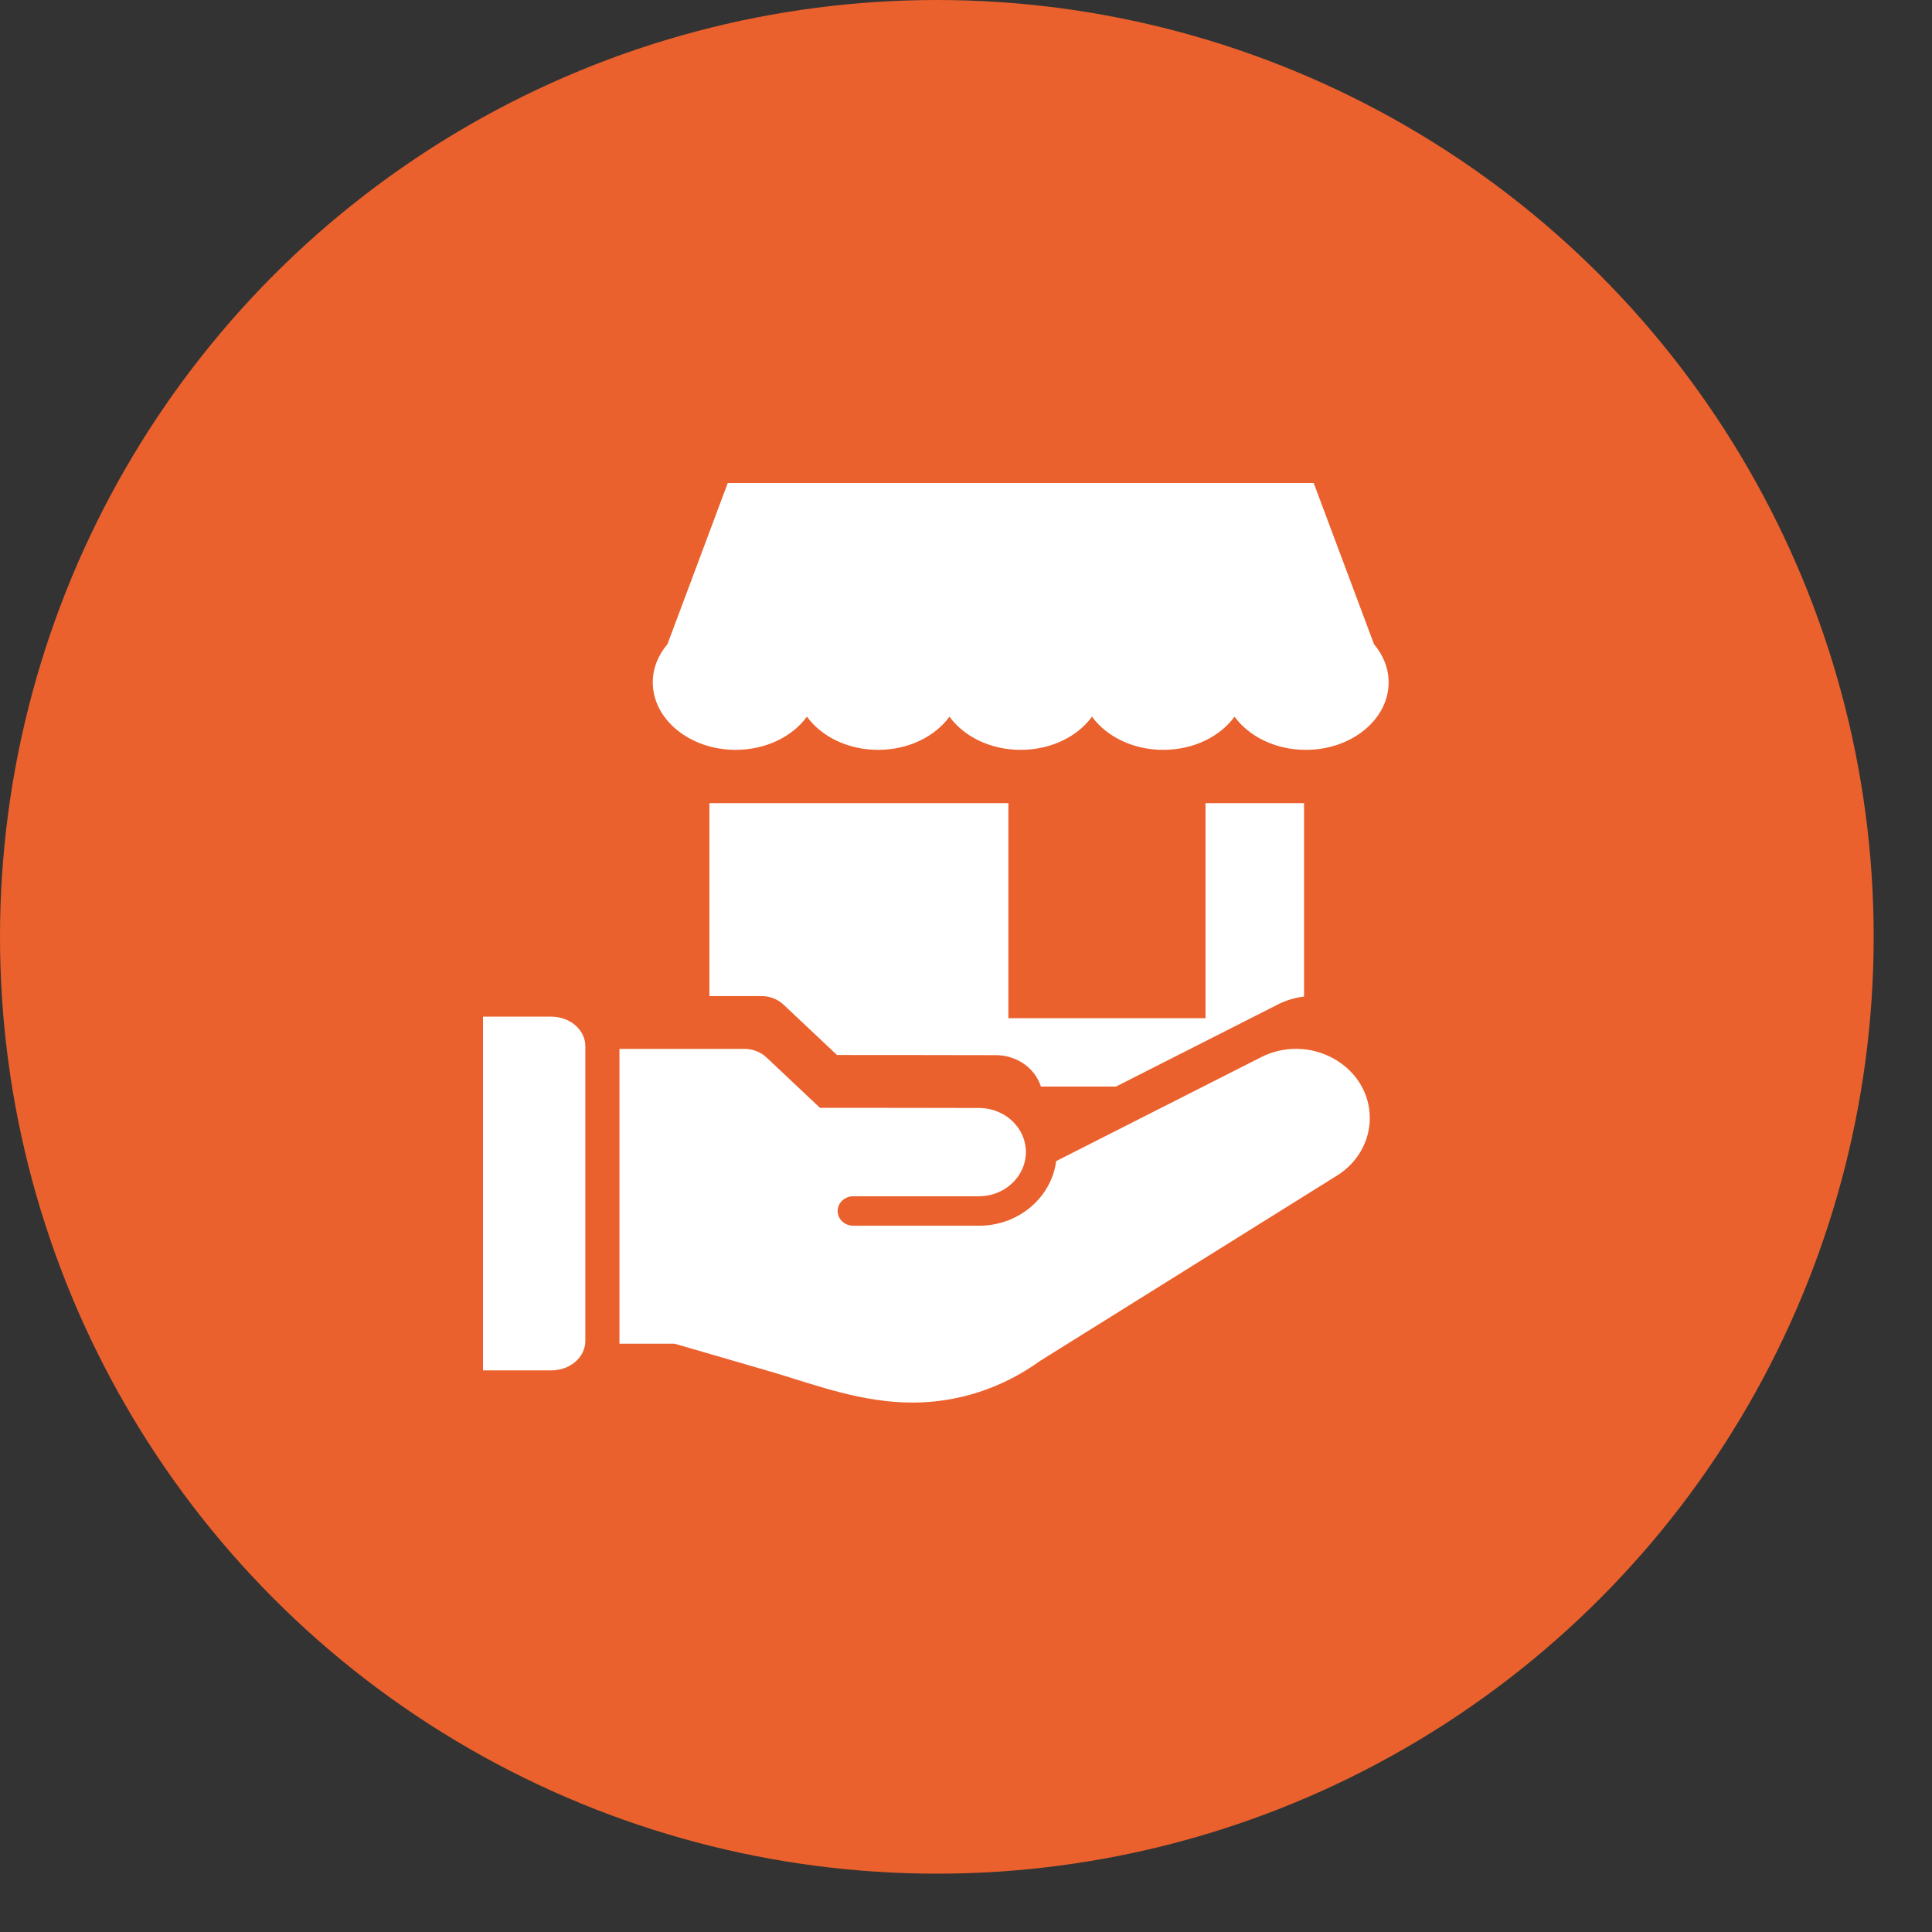
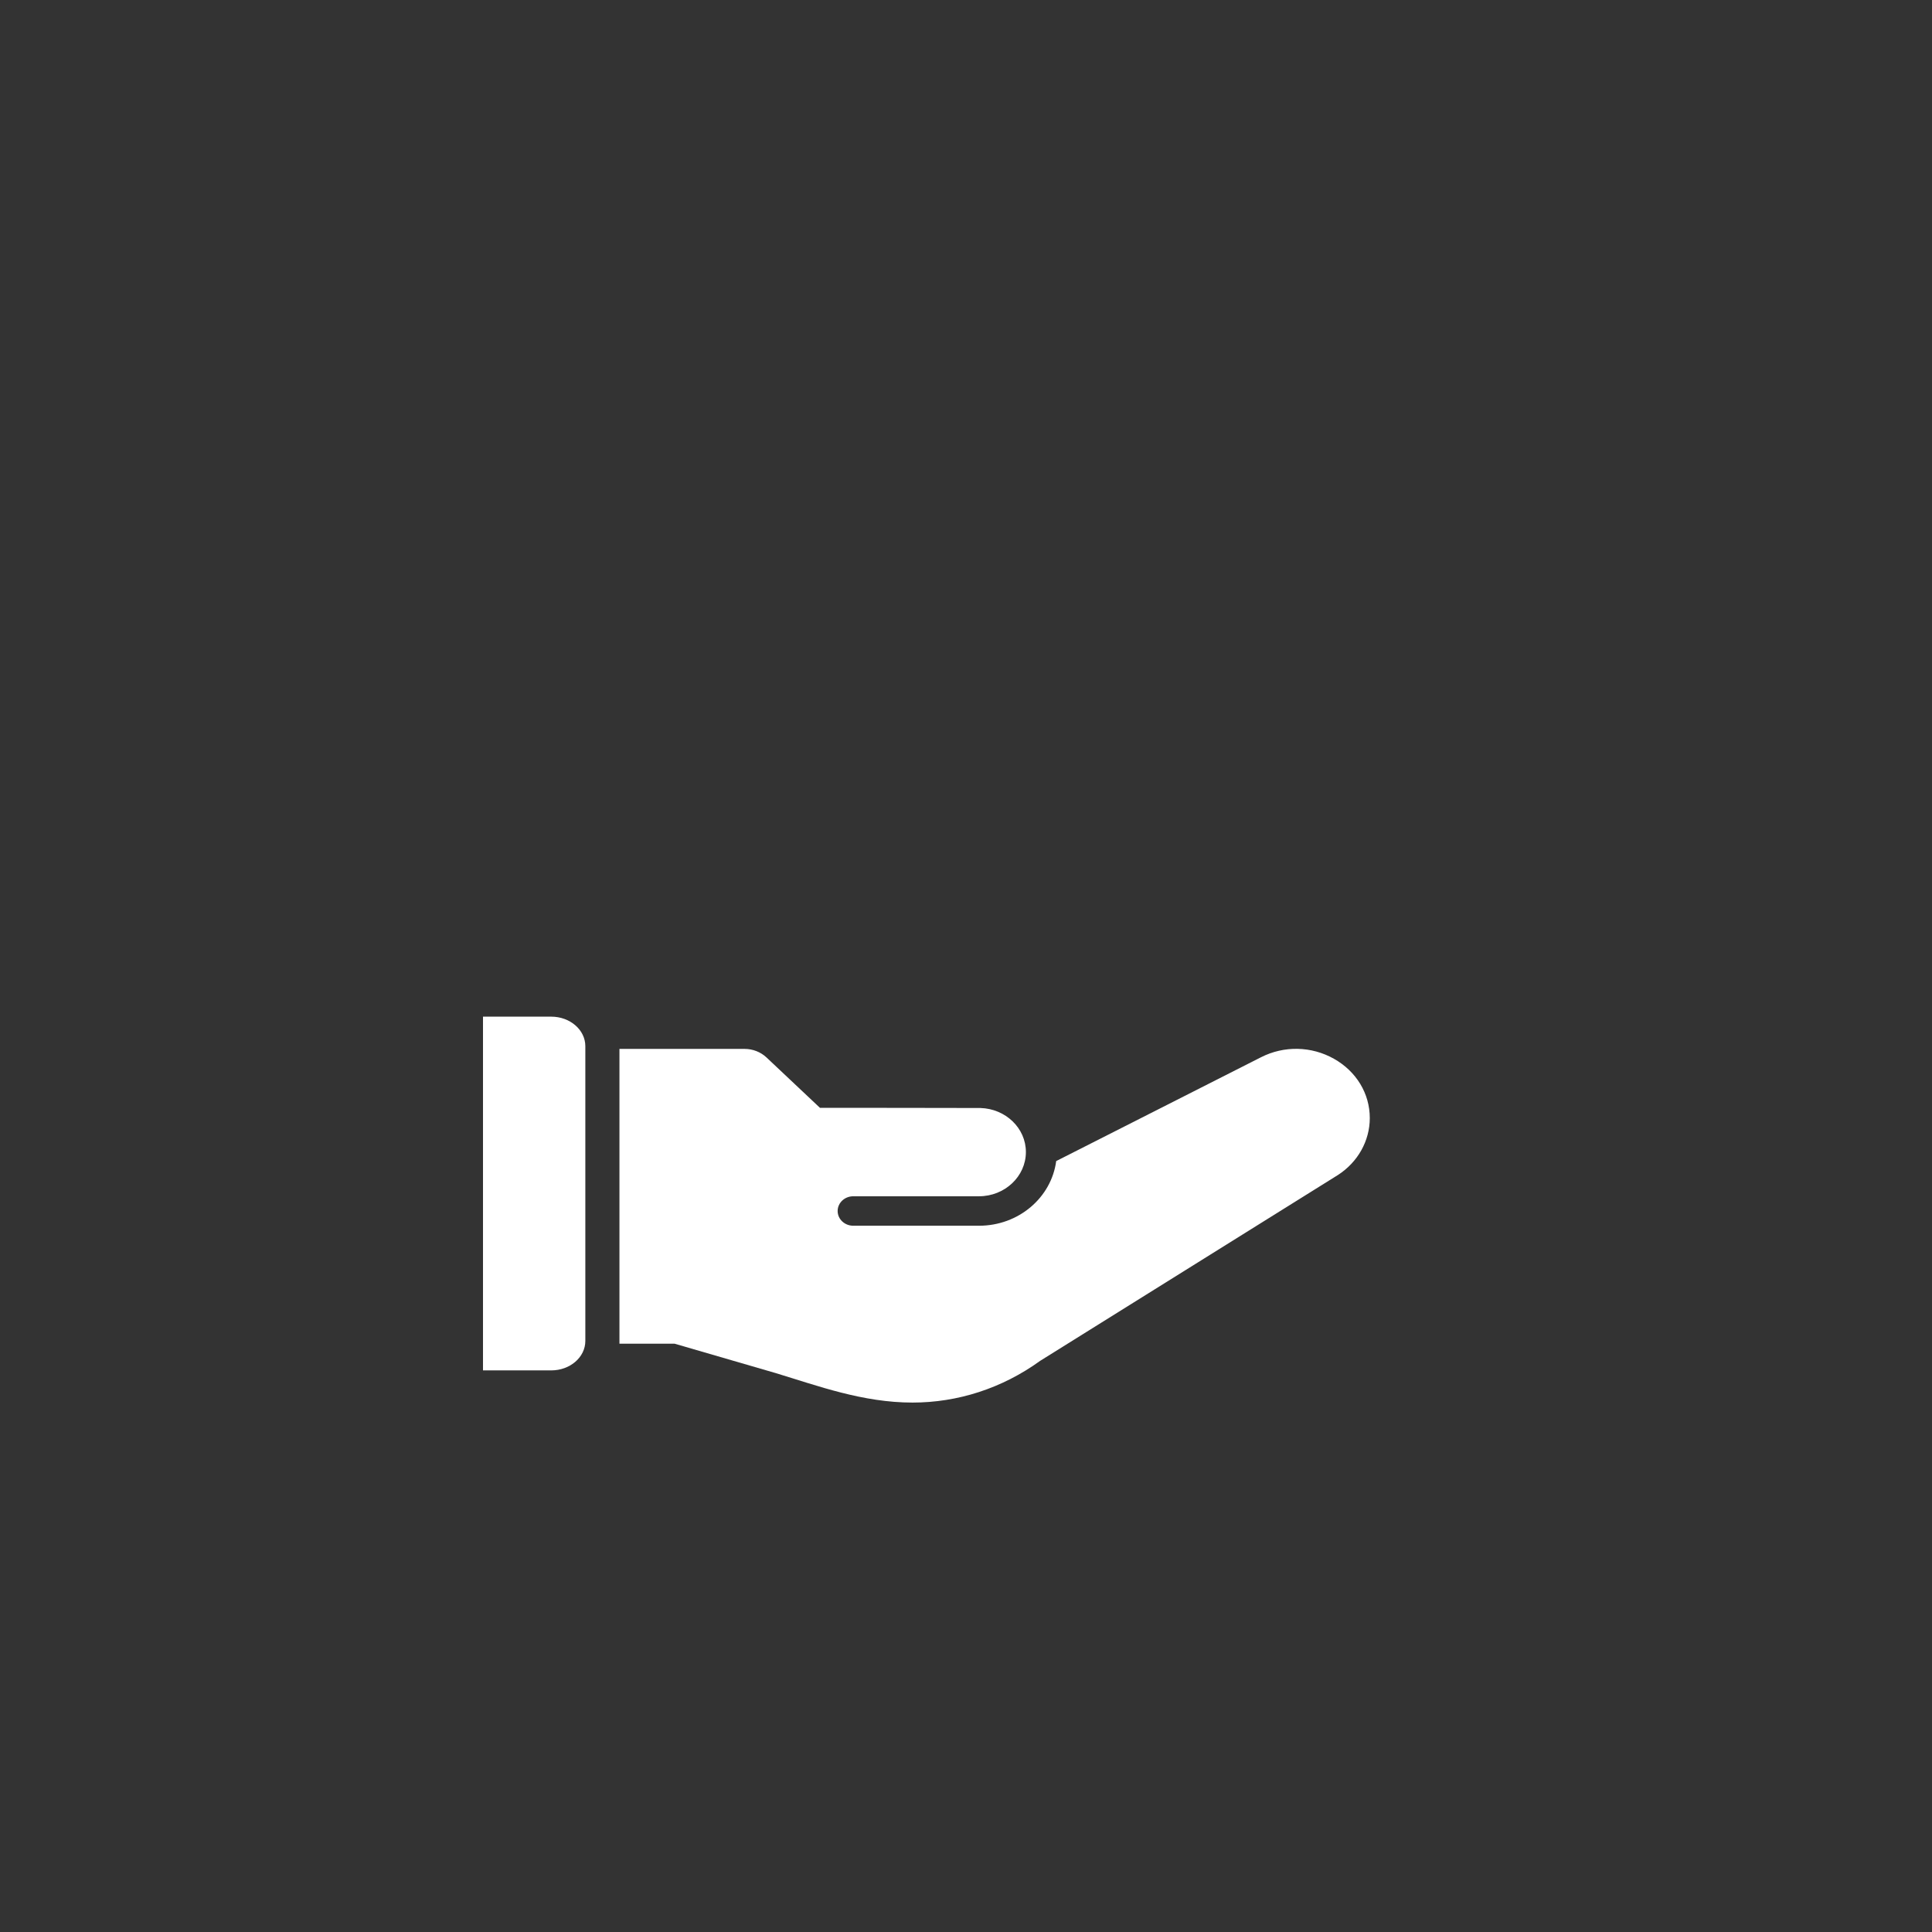
<svg xmlns="http://www.w3.org/2000/svg" width="32" height="32" viewBox="0 0 32 32" fill="none">
  <rect x="0" y="0" width="32" height="32" fill="#333333" stroke="none" />
-   <circle cx="15.517" cy="15.517" r="15.517" fill="#EA612D" />
-   <path d="M22.758 10.67L21.759 8H12.054L11.055 10.67C10.902 10.85 10.812 11.068 10.812 11.302C10.812 11.918 11.428 12.42 12.184 12.42C12.686 12.42 13.126 12.199 13.365 11.87C13.604 12.199 14.043 12.42 14.545 12.42C15.047 12.42 15.487 12.199 15.726 11.87C15.965 12.199 16.404 12.42 16.906 12.42C17.408 12.42 17.848 12.199 18.087 11.87C18.326 12.199 18.765 12.42 19.267 12.42C19.769 12.42 20.209 12.199 20.448 11.87C20.687 12.199 21.126 12.42 21.628 12.42C22.385 12.42 23 11.918 23 11.302C23 11.068 22.91 10.85 22.758 10.67Z" fill="white" />
  <path d="M9.13 16.839H8V22.698H9.13C9.442 22.698 9.695 22.48 9.695 22.21V17.328C9.695 17.058 9.442 16.839 9.13 16.839Z" fill="white" />
  <path d="M22.095 17.537C21.721 17.326 21.267 17.317 20.885 17.512L17.494 19.231C17.414 19.833 16.875 20.302 16.215 20.302H14.133C13.99 20.302 13.874 20.193 13.874 20.058C13.874 19.923 13.99 19.814 14.133 19.814H16.215C16.643 19.814 16.992 19.485 16.992 19.081C16.992 18.685 16.656 18.364 16.239 18.352C16.084 18.35 13.581 18.349 13.581 18.349L12.697 17.516C12.6 17.424 12.468 17.373 12.331 17.373H10.26V22.256H11.174L12.849 22.743C13.545 22.954 14.289 23.231 15.114 23.231C15.859 23.231 16.594 22.998 17.228 22.54L22.16 19.462C22.49 19.249 22.688 18.896 22.688 18.519C22.688 18.113 22.466 17.746 22.095 17.537Z" fill="white" />
-   <path fill-rule="evenodd" clip-rule="evenodd" d="M16.702 16.864H19.967V13.303H21.599V16.506C21.451 16.524 21.304 16.567 21.166 16.637L18.484 17.997H17.241C17.147 17.703 16.861 17.487 16.52 17.477C16.365 17.475 13.863 17.474 13.863 17.474L12.979 16.641C12.882 16.55 12.75 16.498 12.613 16.498H11.75V13.303H12.312H13.401H16.702V16.864Z" fill="white" />
</svg>